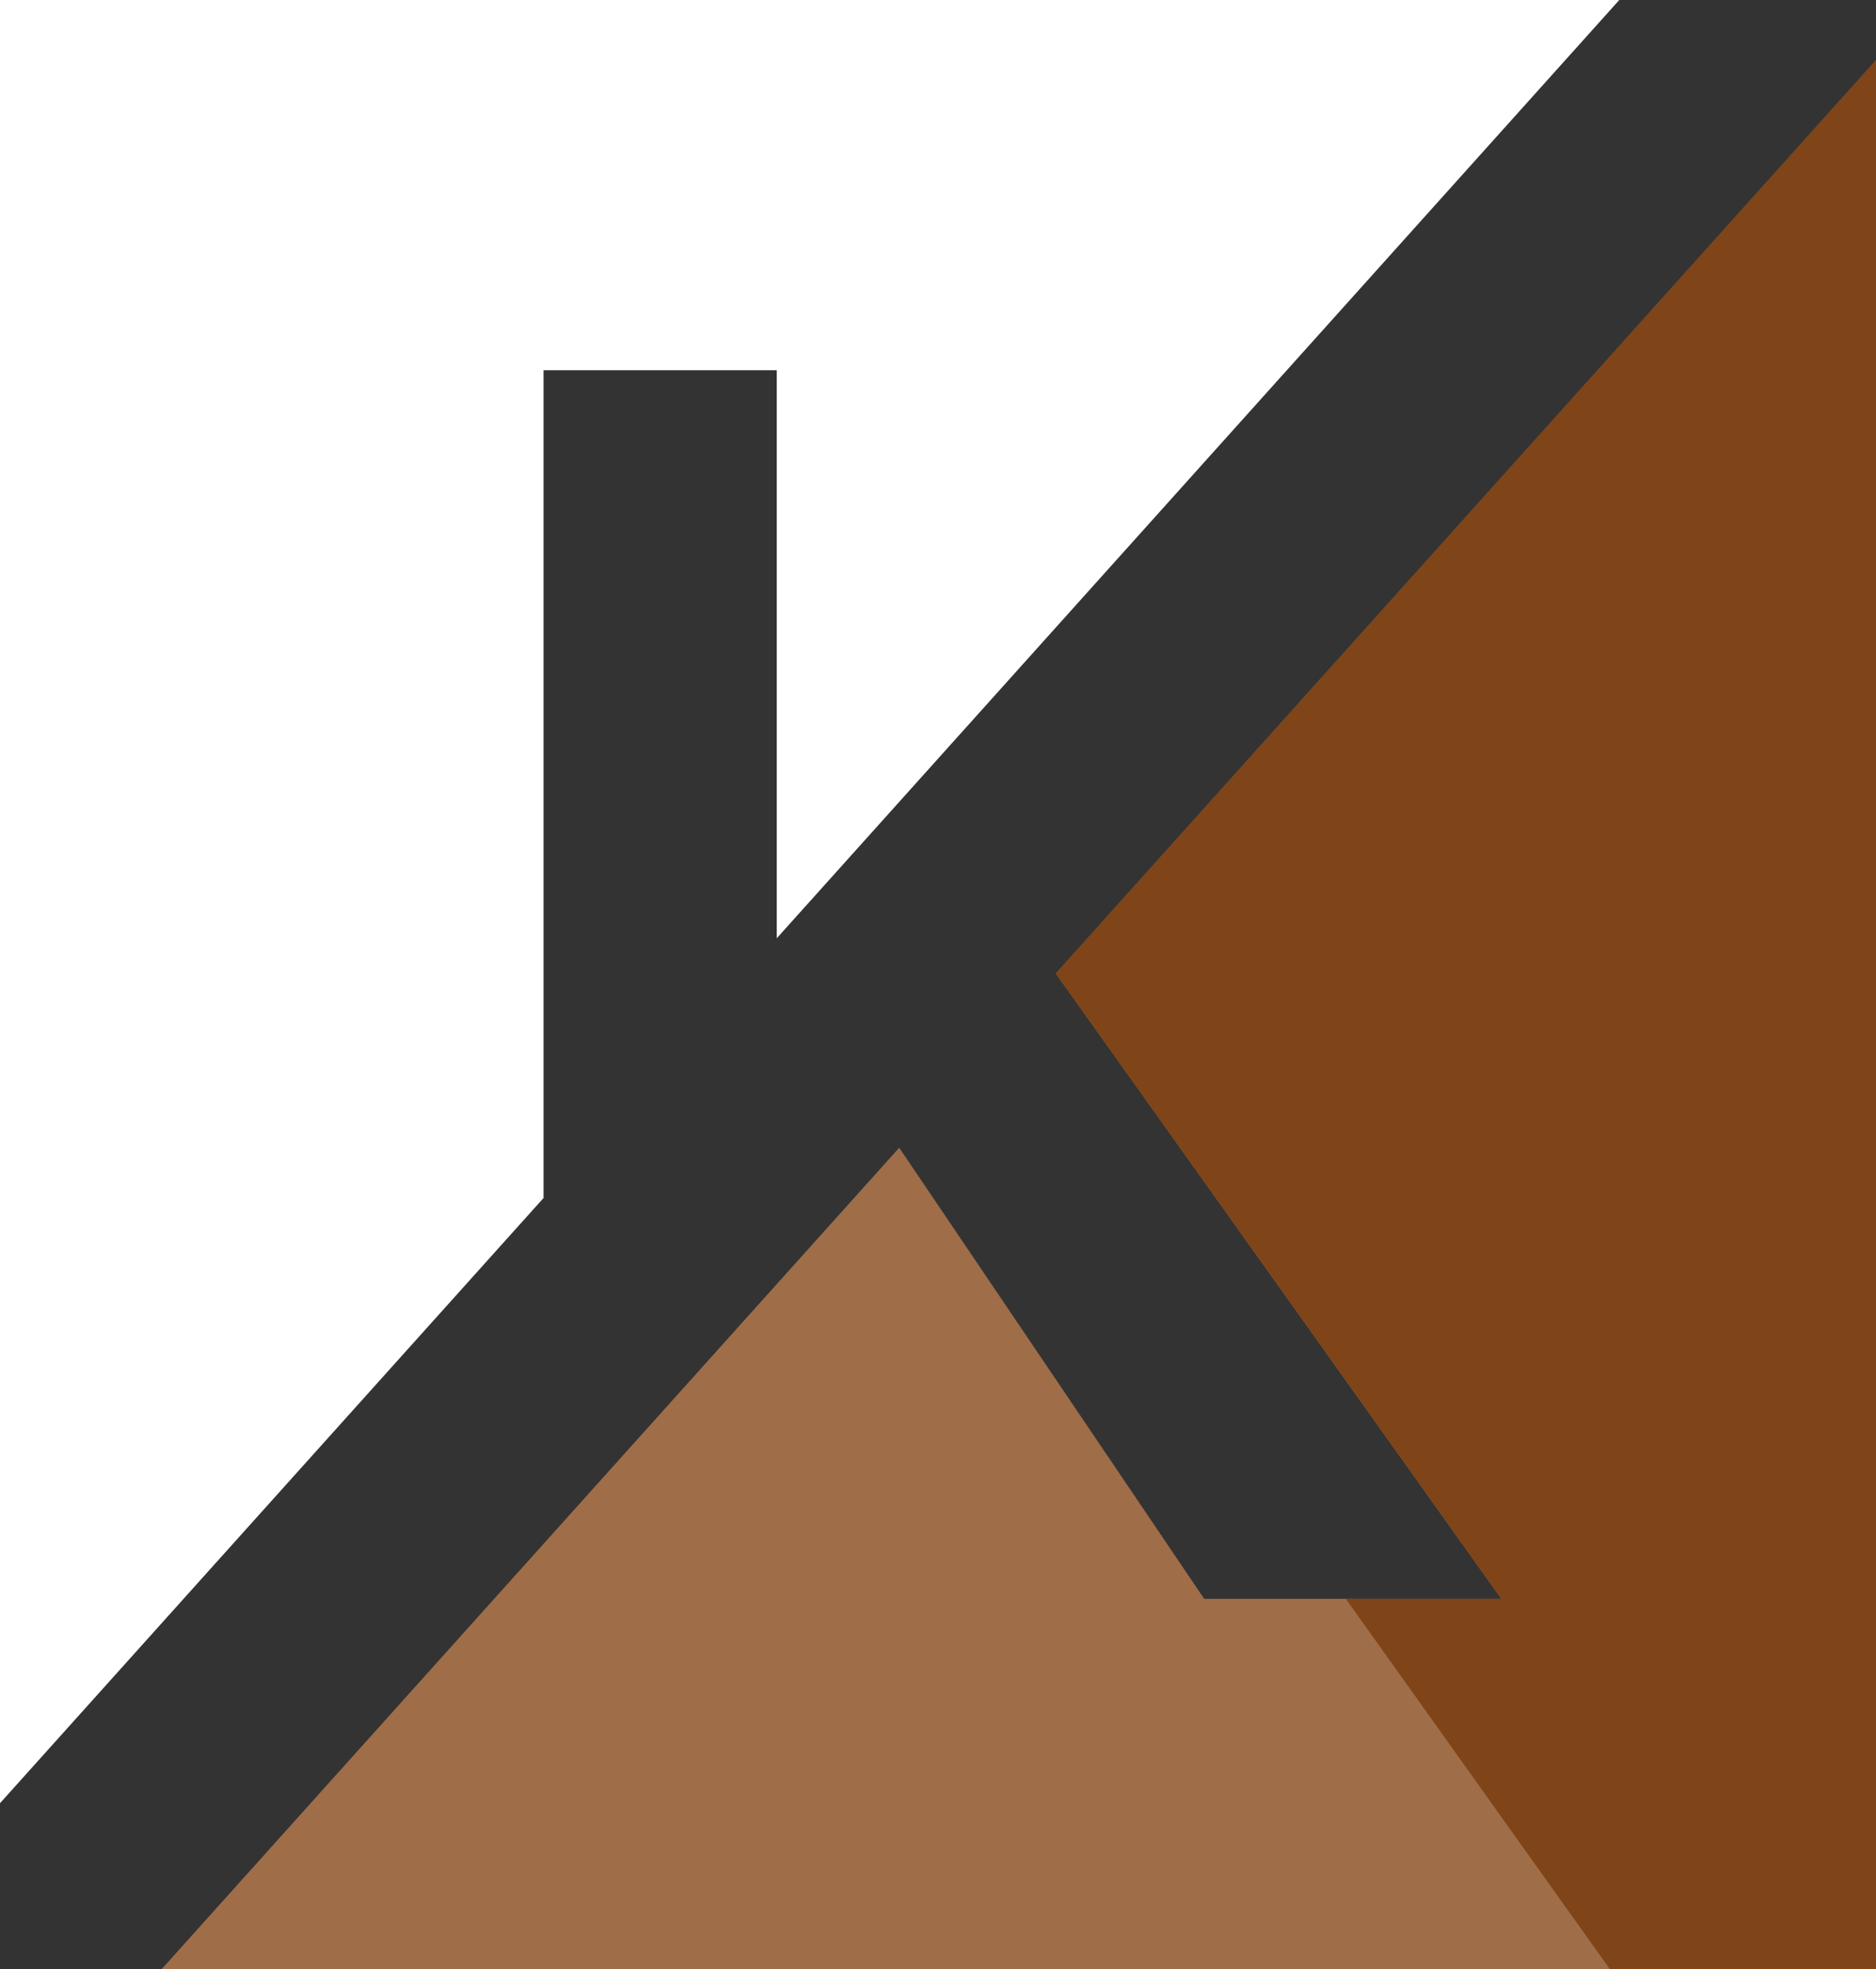
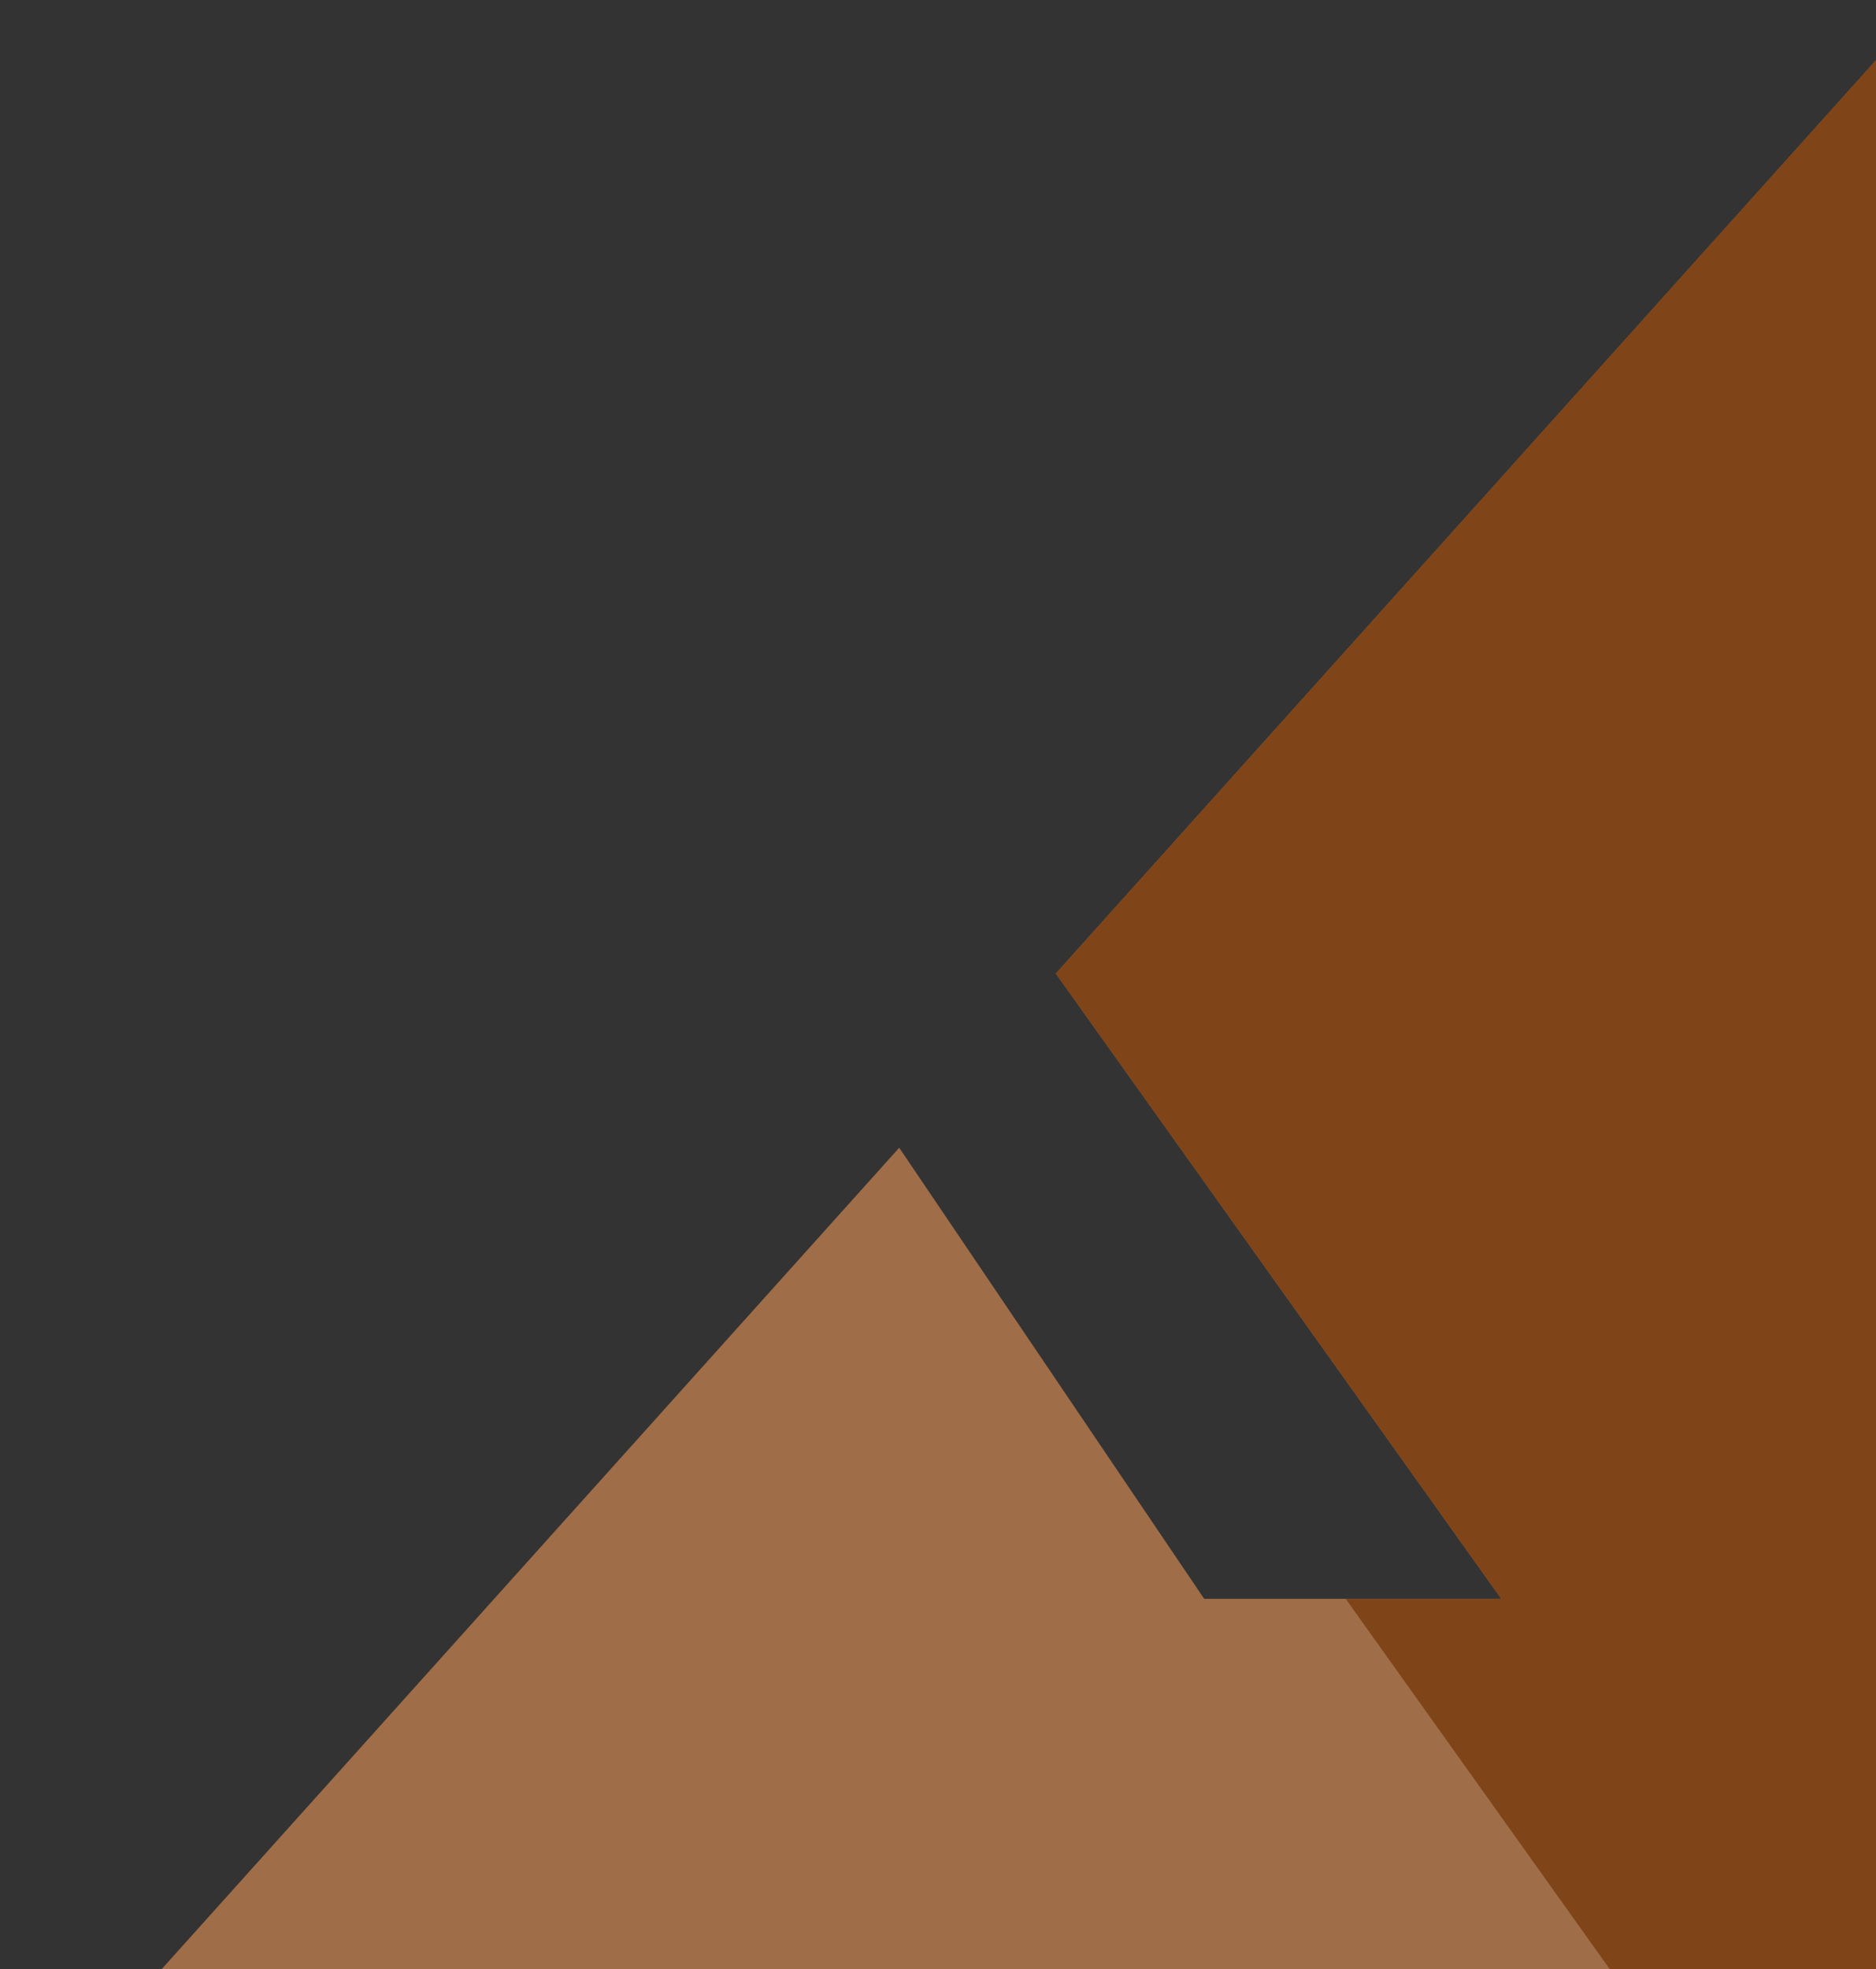
<svg xmlns="http://www.w3.org/2000/svg" id="Layer_2" data-name="Layer 2" viewBox="0 0 122.11 128.14">
  <rect x="0" y="0" width="122.11" height="128.14" fill="#333333" stroke="none" />
  <defs>
    <style>
      .cls-1 {
        fill: #9f6d48;
      }

      .cls-2 {
        fill: #fff;
      }

      .cls-3 {
        fill: #7f4418;
      }
    </style>
  </defs>
  <g id="Layer_1-2" data-name="Layer 1">
    <g>
-       <path class="cls-2" d="M122.11,128.13h0s0,0,0,0h0ZM0,0v117.33l35.38-39.38V24.09h15.18v36.96L105.4,0H0Z" />
      <path class="cls-1" d="M122.11,128.13h0s0,0,0,0h0ZM68.72,63.34l29,40.69h-19.34l-19.85-29.35-48.01,53.45h111.6V3.91l-53.39,59.43Z" />
-       <path class="cls-3" d="M122.11,128.14h0s0,0,0,0h0ZM122.11,128.13h-17.32s-17.19-24.1-17.19-24.1h10.12s-29-40.69-29-40.69L122.11,3.91v124.23Z" />
+       <path class="cls-3" d="M122.11,128.14h0s0,0,0,0h0Zh-17.32s-17.19-24.1-17.19-24.1h10.12s-29-40.69-29-40.69L122.11,3.91v124.23Z" />
    </g>
  </g>
</svg>